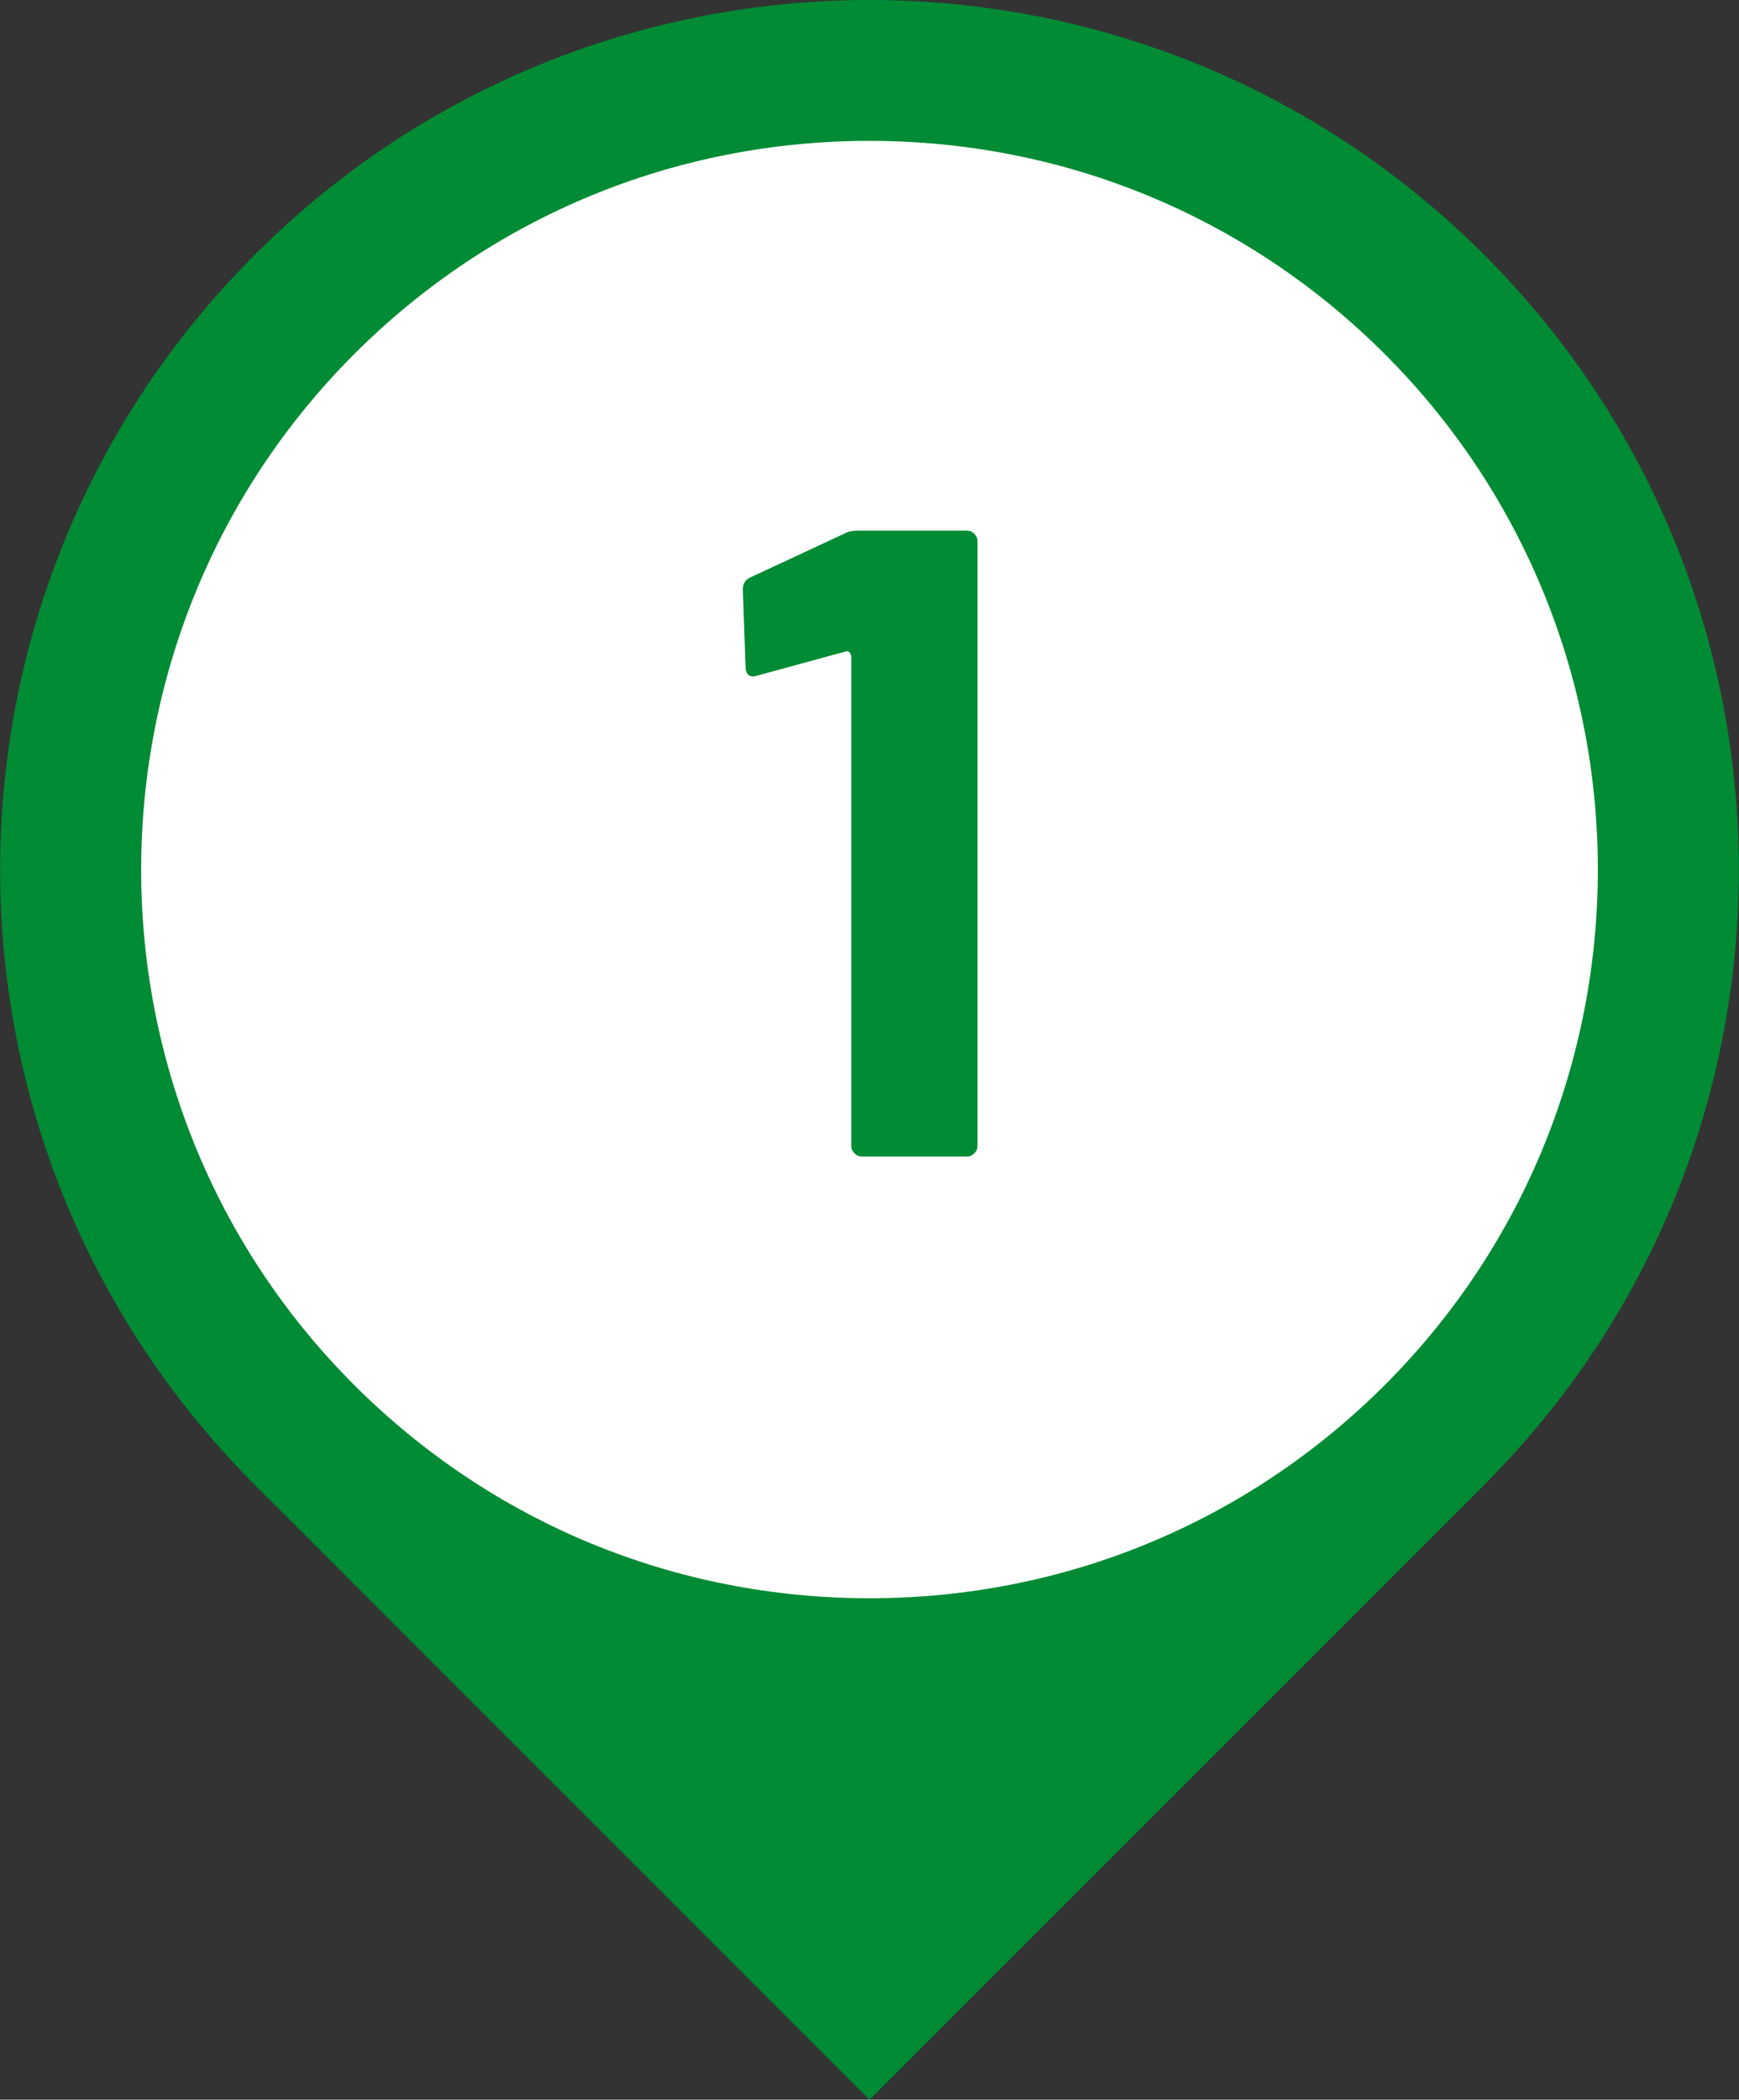
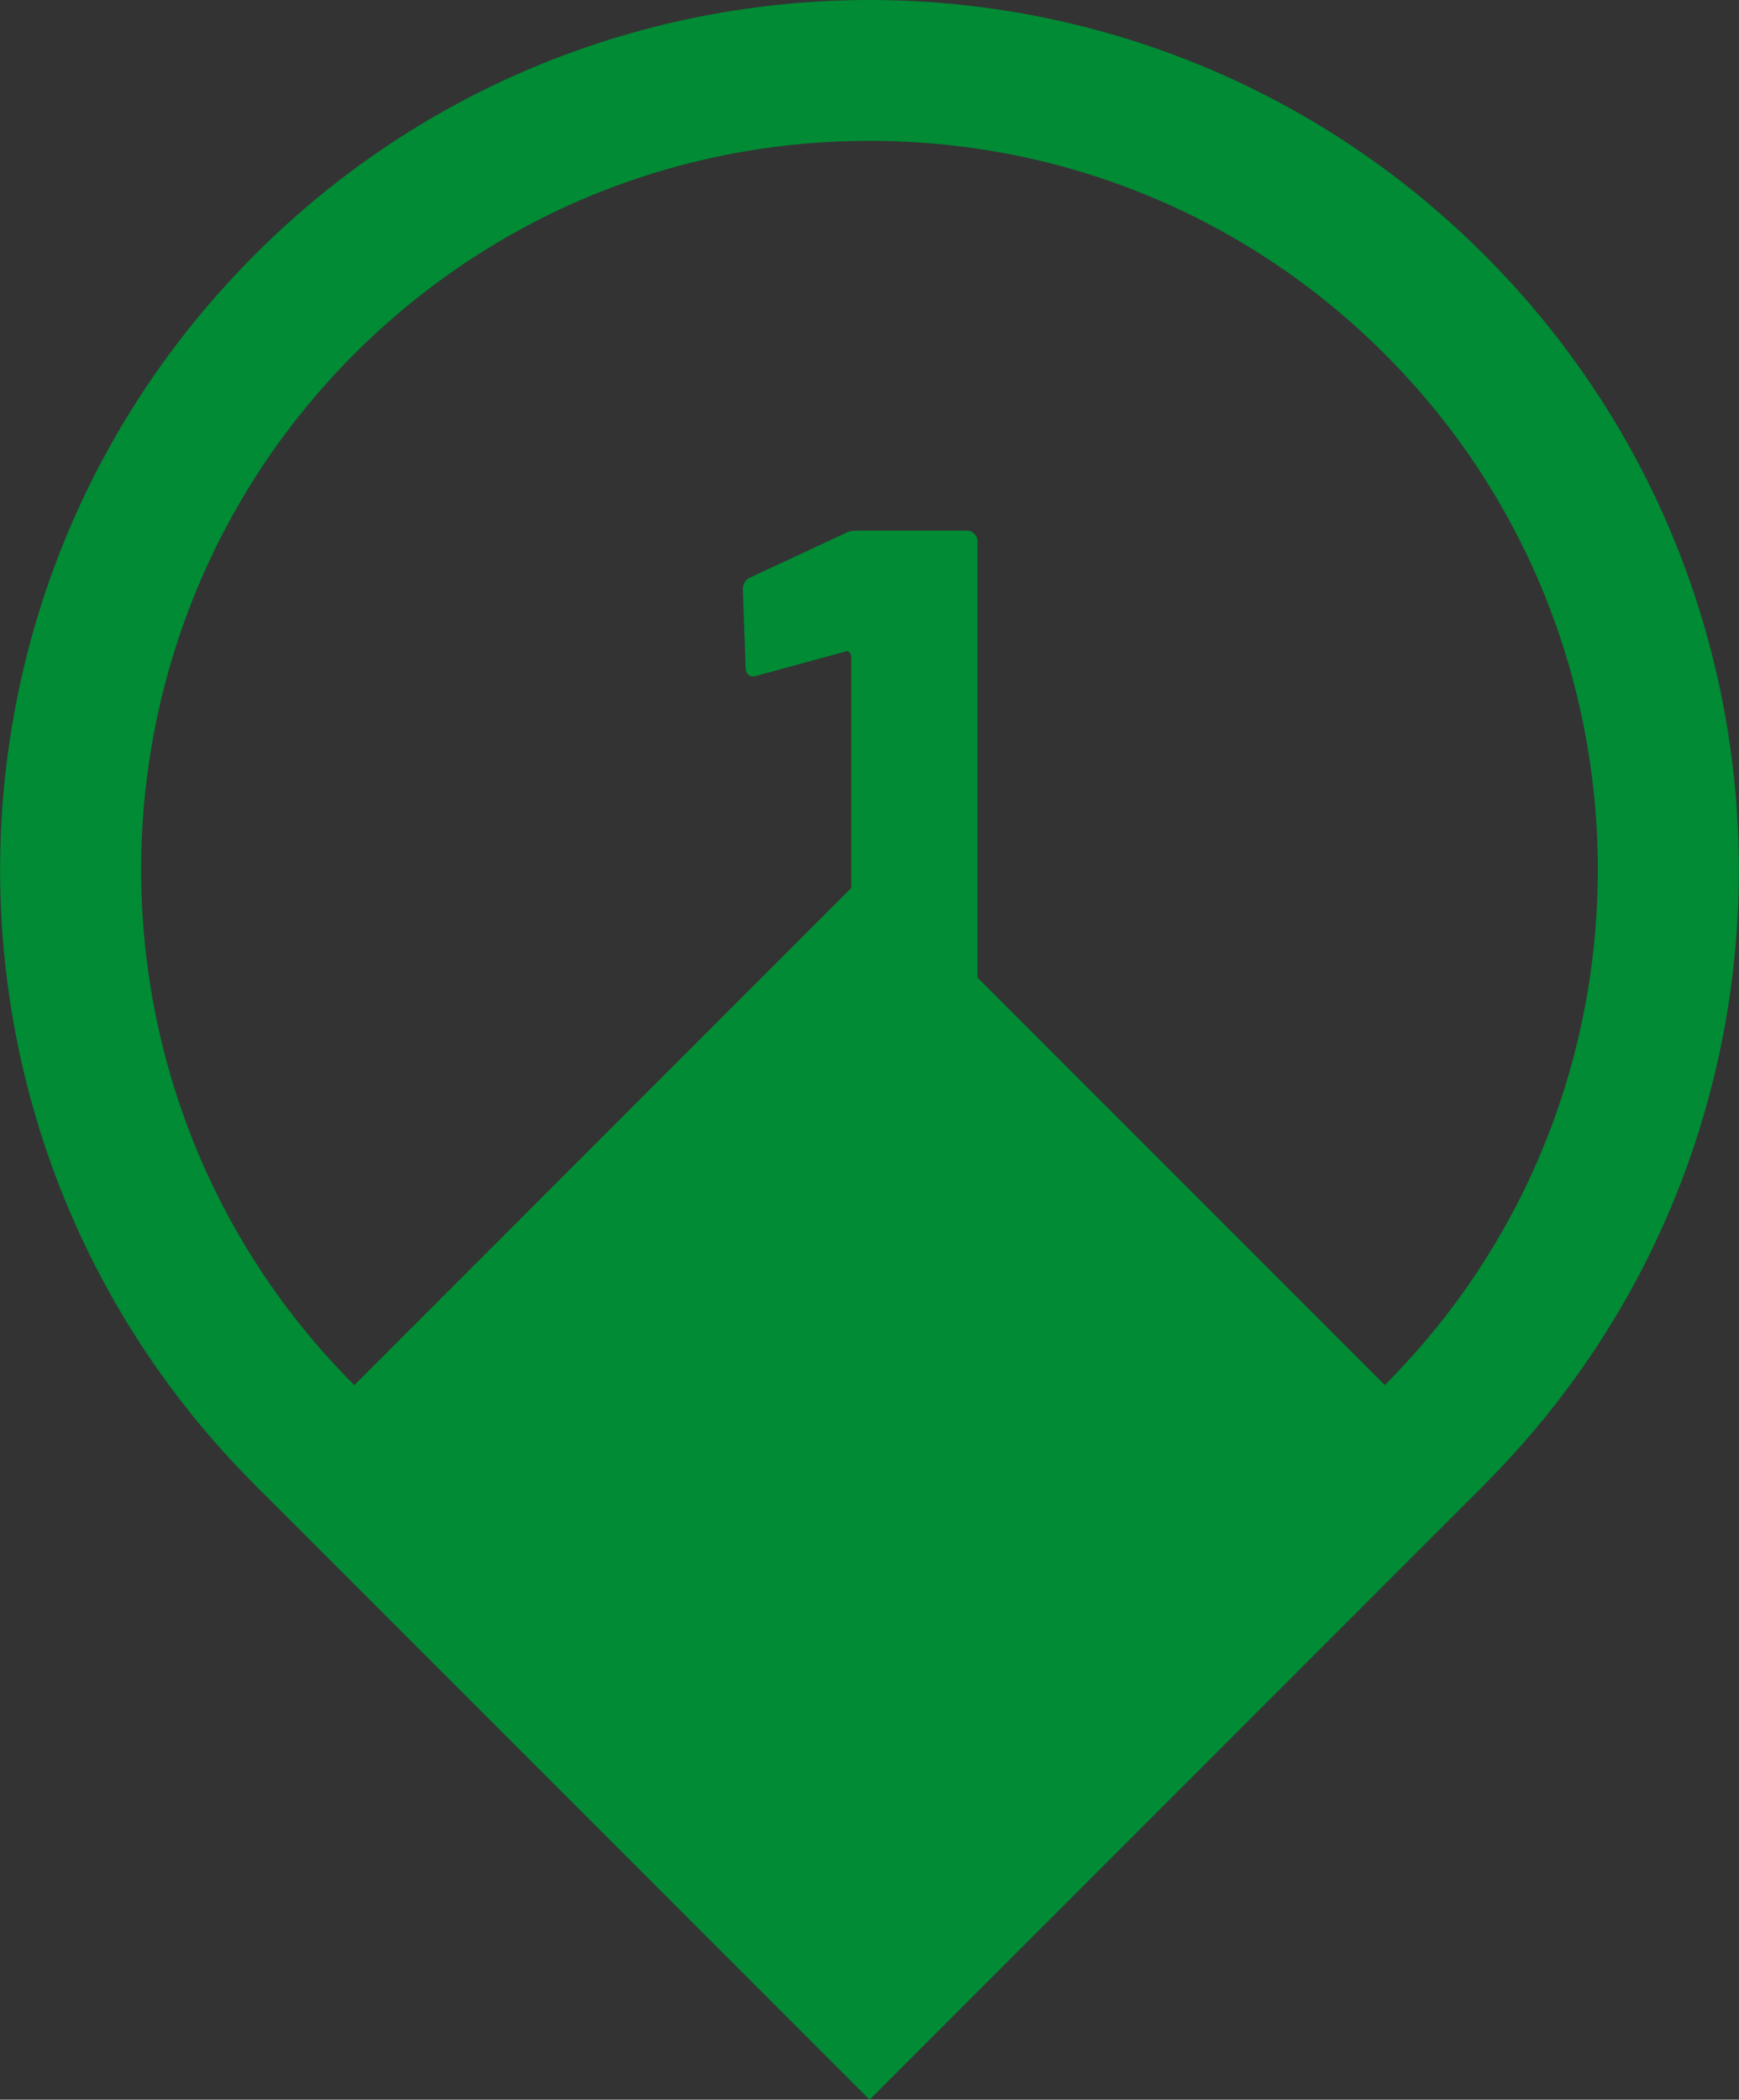
<svg xmlns="http://www.w3.org/2000/svg" id="_レイヤー_2" data-name="レイヤー 2" width="38.16" height="46.06" viewBox="0 0 38.16 46.06">
  <rect x="0" y="0" width="38.16" height="46.06" fill="#333333" stroke="none" />
  <defs>
    <style>
      .cls-1 {
        fill: #008b34;
      }

      .cls-2 {
        fill: #fff;
      }
    </style>
  </defs>
  <g id="_レイヤー_2-2" data-name="レイヤー 2">
    <g>
      <g>
        <rect class="cls-1" x="9.54" y="23.03" width="19.08" height="19.08" transform="translate(-17.44 23.03) rotate(-45)" />
        <g>
-           <path class="cls-2" d="M19.08,36.61c-4.68,0-9.09-1.82-12.4-5.14-3.31-3.31-5.14-7.71-5.14-12.4s1.82-9.09,5.14-12.4c3.31-3.31,7.71-5.14,12.4-5.14s9.09,1.82,12.4,5.14c3.31,3.31,5.14,7.71,5.14,12.4s-1.82,9.09-5.14,12.4c-3.31,3.31-7.71,5.14-12.4,5.14Z" />
          <path class="cls-1" d="M19.08,3.09c4.27,0,8.29,1.66,11.31,4.68,6.23,6.23,6.23,16.38,0,22.61-3.02,3.02-7.04,4.68-11.31,4.68s-8.29-1.66-11.31-4.68C1.54,24.15,1.54,14.01,7.77,7.77c3.02-3.02,7.04-4.68,11.31-4.68M19.08,0c-4.88,0-9.77,1.86-13.49,5.59-7.45,7.45-7.45,19.53,0,26.98,3.73,3.73,8.61,5.59,13.49,5.59s9.77-1.86,13.49-5.59c7.45-7.45,7.45-19.53,0-26.98C28.84,1.86,23.96,0,19.08,0h0Z" />
        </g>
      </g>
      <path class="cls-1" d="M18.84,11.64h2.37c.07,0,.12.02.17.07s.07.1.07.17v13.25c0,.07-.02.12-.07.17s-.1.07-.17.07h-2.29c-.07,0-.12-.02-.17-.07-.05-.05-.07-.1-.07-.17v-10.74s-.01-.05-.04-.08-.05-.03-.08-.02l-1.94.53-.08.02c-.12,0-.18-.07-.18-.22l-.06-1.69c0-.13.06-.22.18-.27l2.06-.96c.07-.04.16-.06.29-.06Z" />
    </g>
  </g>
</svg>